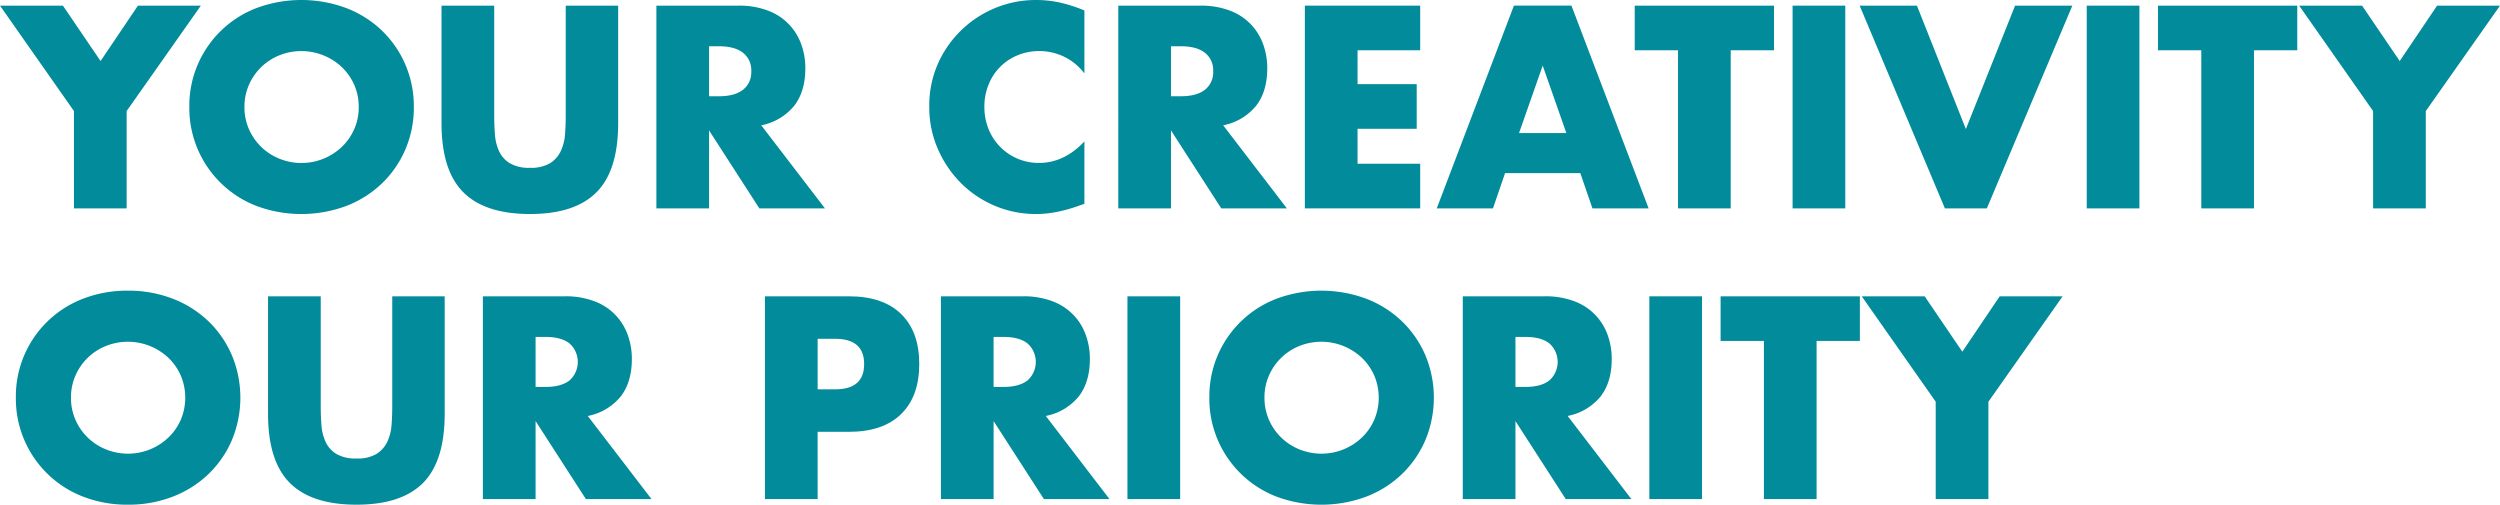
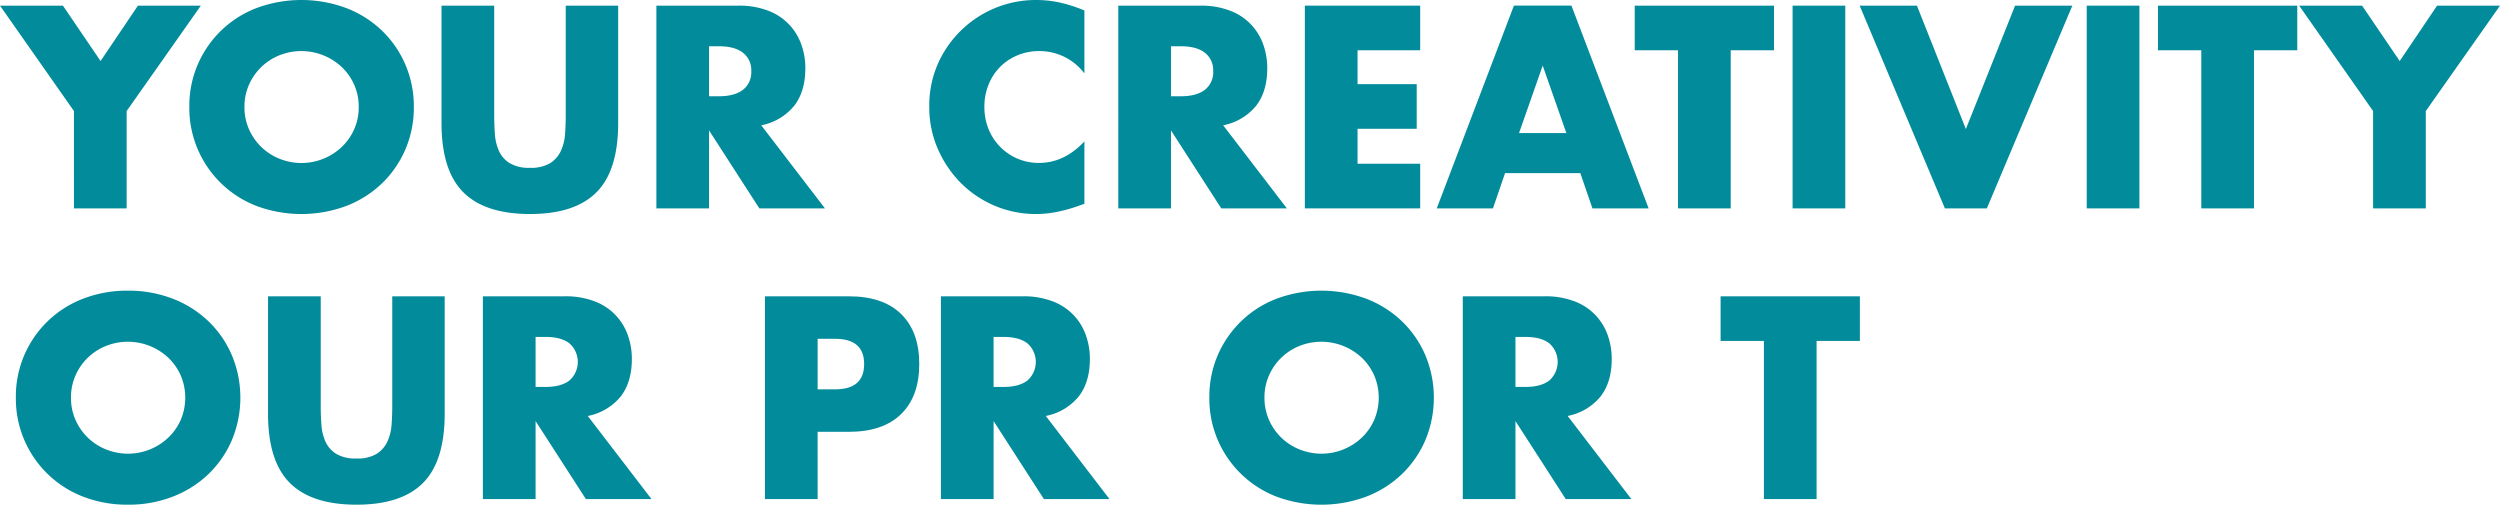
<svg xmlns="http://www.w3.org/2000/svg" width="688.059" height="138.904" viewBox="0 0 688.059 138.904">
  <g transform="translate(12361.058 20786.063)">
    <path d="M20.351,30.562,0,1.554H17.315L27.677,16.8,37.962,1.554H55.278L34.854,30.562V57.35h-14.5Z" transform="translate(-12361.058 -20786.063)" fill="#018b9b" />
    <path d="M52.11,29.452A28.754,28.754,0,0,1,70.5,2.257a35.469,35.469,0,0,1,24.9,0,29.424,29.424,0,0,1,9.805,6.253,28.62,28.62,0,0,1,6.4,9.361A29.151,29.151,0,0,1,113.9,29.452a29.148,29.148,0,0,1-2.294,11.581,28.62,28.62,0,0,1-6.4,9.361A29.375,29.375,0,0,1,95.4,56.646a35.455,35.455,0,0,1-24.9,0A28.857,28.857,0,0,1,52.11,29.452Zm15.17,0a14.844,14.844,0,0,0,1.258,6.142,15.359,15.359,0,0,0,8.4,8.1,16.139,16.139,0,0,0,17.093-3.219,15.238,15.238,0,0,0,3.441-4.884,14.86,14.86,0,0,0,1.258-6.142,14.864,14.864,0,0,0-1.258-6.142,15.282,15.282,0,0,0-3.441-4.884,16.272,16.272,0,0,0-17.093-3.219,15.359,15.359,0,0,0-8.4,8.1A14.848,14.848,0,0,0,67.28,29.452Z" transform="translate(-12361.058 -20786.063)" fill="#018b9b" />
    <path d="M136.019,1.554v30.34q0,2.441.185,5a13.648,13.648,0,0,0,1.109,4.625,7.688,7.688,0,0,0,2.923,3.367,10.315,10.315,0,0,0,5.624,1.295,10.124,10.124,0,0,0,5.587-1.295,8.011,8.011,0,0,0,2.923-3.367,13.169,13.169,0,0,0,1.148-4.625q.183-2.553.184-5V1.554h14.43V33.892q0,13.025-5.957,19.018T145.86,58.9q-12.358,0-18.351-5.994t-5.994-19.018V1.554Z" transform="translate(-12361.058 -20786.063)" fill="#018b9b" />
    <path d="M227.045,57.35H208.989L195.151,35.89V57.35h-14.5V1.554h22.57a22.162,22.162,0,0,1,8.139,1.369,15.32,15.32,0,0,1,9.139,9.213,19.054,19.054,0,0,1,1.148,6.66q0,6.365-3.072,10.323a15.451,15.451,0,0,1-9.064,5.364ZM195.151,26.492h2.738q4.29,0,6.586-1.776a6.076,6.076,0,0,0,2.294-5.107,6.075,6.075,0,0,0-2.294-5.1q-2.3-1.776-6.586-1.776h-2.738Z" transform="translate(-12361.058 -20786.063)" fill="#018b9b" />
    <path d="M298.454,20.2a15.48,15.48,0,0,0-12.432-6.142,15.212,15.212,0,0,0-6.031,1.184,14.448,14.448,0,0,0-7.918,8.066,15.912,15.912,0,0,0-1.146,6.068,16.1,16.1,0,0,0,1.146,6.142,14.814,14.814,0,0,0,13.875,9.324q6.955,0,12.506-5.92V56.092l-1.48.517a42.829,42.829,0,0,1-6.215,1.74,30.129,30.129,0,0,1-5.7.555,29.126,29.126,0,0,1-20.387-8.325,30.529,30.529,0,0,1-6.475-9.4A28.662,28.662,0,0,1,255.757,29.3a28.532,28.532,0,0,1,2.4-11.8A29.47,29.47,0,0,1,285.134,0a30.584,30.584,0,0,1,6.549.7,39.7,39.7,0,0,1,6.771,2.183Z" transform="translate(-12361.058 -20786.063)" fill="#018b9b" />
    <path d="M354.176,57.35H336.12L322.282,35.89V57.35h-14.5V1.554h22.57a22.162,22.162,0,0,1,8.139,1.369,15.32,15.32,0,0,1,9.139,9.213,19.054,19.054,0,0,1,1.147,6.66q0,6.365-3.071,10.323a15.451,15.451,0,0,1-9.064,5.364ZM322.282,26.492h2.738q4.29,0,6.585-1.776a6.074,6.074,0,0,0,2.294-5.107,6.072,6.072,0,0,0-2.294-5.1q-2.295-1.776-6.585-1.776h-2.738Z" transform="translate(-12361.058 -20786.063)" fill="#018b9b" />
    <path d="M390.872,13.838H373.63v9.324h16.279V35.446H373.63v9.619h17.242V57.35H359.126V1.554h31.746Z" transform="translate(-12361.058 -20786.063)" fill="#018b9b" />
    <path d="M434.946,47.656h-20.72L410.9,57.35H395.43l21.237-55.8H432.5l21.238,55.8H438.275ZM431.1,36.63l-6.513-18.574L418.073,36.63Z" transform="translate(-12361.058 -20786.063)" fill="#018b9b" />
    <path d="M476.332,13.838V57.35h-14.5V13.838H449.914V1.554h38.332V13.838Z" transform="translate(-12361.058 -20786.063)" fill="#018b9b" />
-     <path d="M507.863,1.554v55.8h-14.5V1.554Z" transform="translate(-12361.058 -20786.063)" fill="#018b9b" />
+     <path d="M507.863,1.554v55.8h-14.5V1.554" transform="translate(-12361.058 -20786.063)" fill="#018b9b" />
    <path d="M527.584,1.554,541.053,35.52,554.595,1.554h15.761l-23.532,55.8H535.28l-23.458-55.8Z" transform="translate(-12361.058 -20786.063)" fill="#018b9b" />
    <path d="M588.817,1.554v55.8h-14.5V1.554Z" transform="translate(-12361.058 -20786.063)" fill="#018b9b" />
    <path d="M620.349,13.838V57.35h-14.5V13.838H593.931V1.554h38.332V13.838Z" transform="translate(-12361.058 -20786.063)" fill="#018b9b" />
    <path d="M653.131,30.562,632.78,1.554H650.1L660.456,16.8,670.742,1.554h17.317L667.635,30.562V57.35h-14.5Z" transform="translate(-12361.058 -20786.063)" fill="#018b9b" />
    <path d="M4.366,109.452A28.751,28.751,0,0,1,22.755,82.257,33.393,33.393,0,0,1,35.224,80a33.481,33.481,0,0,1,12.432,2.257,29.424,29.424,0,0,1,9.805,6.253,28.62,28.62,0,0,1,6.4,9.361,30.38,30.38,0,0,1,0,23.162,28.62,28.62,0,0,1-6.4,9.361,29.374,29.374,0,0,1-9.805,6.252A33.462,33.462,0,0,1,35.224,138.9a33.373,33.373,0,0,1-12.469-2.258A28.857,28.857,0,0,1,4.366,109.452Zm15.17,0a14.844,14.844,0,0,0,1.258,6.142,15.362,15.362,0,0,0,8.4,8.1,16.139,16.139,0,0,0,17.094-3.219,15.238,15.238,0,0,0,3.441-4.884,15.623,15.623,0,0,0,0-12.284,15.282,15.282,0,0,0-3.441-4.884,16.274,16.274,0,0,0-17.094-3.219,15.362,15.362,0,0,0-8.4,8.1A14.848,14.848,0,0,0,19.536,109.452Z" transform="translate(-12361.058 -20786.063)" fill="#018b9b" />
    <path d="M88.274,81.554v30.34q0,2.441.185,5a13.625,13.625,0,0,0,1.11,4.625,7.679,7.679,0,0,0,2.922,3.367,10.318,10.318,0,0,0,5.625,1.3,10.117,10.117,0,0,0,5.586-1.3,8.027,8.027,0,0,0,2.924-3.367,13.146,13.146,0,0,0,1.146-4.625q.186-2.553.186-5V81.554h14.43v32.338q0,13.024-5.957,19.018T98.116,138.9q-12.36,0-18.352-5.994t-5.993-19.018V81.554Z" transform="translate(-12361.058 -20786.063)" fill="#018b9b" />
    <path d="M179.3,137.35H161.245l-13.838-21.46v21.46H132.9v-55.8h22.57a22.162,22.162,0,0,1,8.139,1.369,15.32,15.32,0,0,1,9.139,9.213A19.054,19.054,0,0,1,173.9,98.8q0,6.365-3.071,10.323a15.451,15.451,0,0,1-9.064,5.364Zm-31.894-30.858h2.738q4.29,0,6.585-1.776a6.829,6.829,0,0,0,0-10.212q-2.295-1.776-6.585-1.776h-2.738Z" transform="translate(-12361.058 -20786.063)" fill="#018b9b" />
    <path d="M225.032,137.35h-14.5v-55.8h23.088q9.4,0,14.393,4.884T253,100.2q0,8.88-4.995,13.764t-14.393,4.884h-8.584Zm0-30.192h4.811q7.99,0,7.991-6.956t-7.991-6.956h-4.811Z" transform="translate(-12361.058 -20786.063)" fill="#018b9b" />
    <path d="M305.351,137.35H287.3l-13.838-21.46v21.46h-14.5v-55.8h22.569a22.173,22.173,0,0,1,8.141,1.369,15.334,15.334,0,0,1,9.139,9.213,19.1,19.1,0,0,1,1.146,6.66q0,6.365-3.07,10.323a15.453,15.453,0,0,1-9.065,5.364Zm-31.894-30.858h2.737q4.293,0,6.586-1.776a6.827,6.827,0,0,0,0-10.212q-2.293-1.776-6.586-1.776h-2.737Z" transform="translate(-12361.058 -20786.063)" fill="#018b9b" />
-     <path d="M324.806,81.554v55.8H310.3v-55.8Z" transform="translate(-12361.058 -20786.063)" fill="#018b9b" />
    <path d="M332.841,109.452A28.751,28.751,0,0,1,351.23,82.257a35.472,35.472,0,0,1,24.9,0,29.444,29.444,0,0,1,9.805,6.253,28.617,28.617,0,0,1,6.4,9.361,30.368,30.368,0,0,1,0,23.162,28.617,28.617,0,0,1-6.4,9.361,29.4,29.4,0,0,1-9.805,6.252,35.457,35.457,0,0,1-24.9,0,28.862,28.862,0,0,1-18.389-27.194Zm15.17,0a14.86,14.86,0,0,0,1.258,6.142,15.359,15.359,0,0,0,8.4,8.1,16.142,16.142,0,0,0,17.094-3.219,15.235,15.235,0,0,0,3.44-4.884,15.611,15.611,0,0,0,0-12.284,15.279,15.279,0,0,0-3.44-4.884,16.274,16.274,0,0,0-17.094-3.219,15.359,15.359,0,0,0-8.4,8.1A14.863,14.863,0,0,0,348.011,109.452Z" transform="translate(-12361.058 -20786.063)" fill="#018b9b" />
    <path d="M448.983,137.35H430.927l-13.838-21.46v21.46h-14.5v-55.8h22.57a22.177,22.177,0,0,1,8.141,1.369,15.334,15.334,0,0,1,9.139,9.213,19.122,19.122,0,0,1,1.146,6.66q0,6.365-3.07,10.323a15.462,15.462,0,0,1-9.066,5.364Zm-31.894-30.858h2.738q4.291,0,6.586-1.776a6.829,6.829,0,0,0,0-10.212q-2.293-1.776-6.586-1.776h-2.738Z" transform="translate(-12361.058 -20786.063)" fill="#018b9b" />
-     <path d="M468.438,81.554v55.8h-14.5v-55.8Z" transform="translate(-12361.058 -20786.063)" fill="#018b9b" />
    <path d="M499.968,93.838V137.35h-14.5V93.838H473.55V81.554h38.332V93.838Z" transform="translate(-12361.058 -20786.063)" fill="#018b9b" />
-     <path d="M532.75,110.562,512.4,81.554h17.317L540.075,96.8l10.286-15.244h17.317l-20.424,29.008V137.35h-14.5Z" transform="translate(-12361.058 -20786.063)" fill="#018b9b" />
  </g>
</svg>